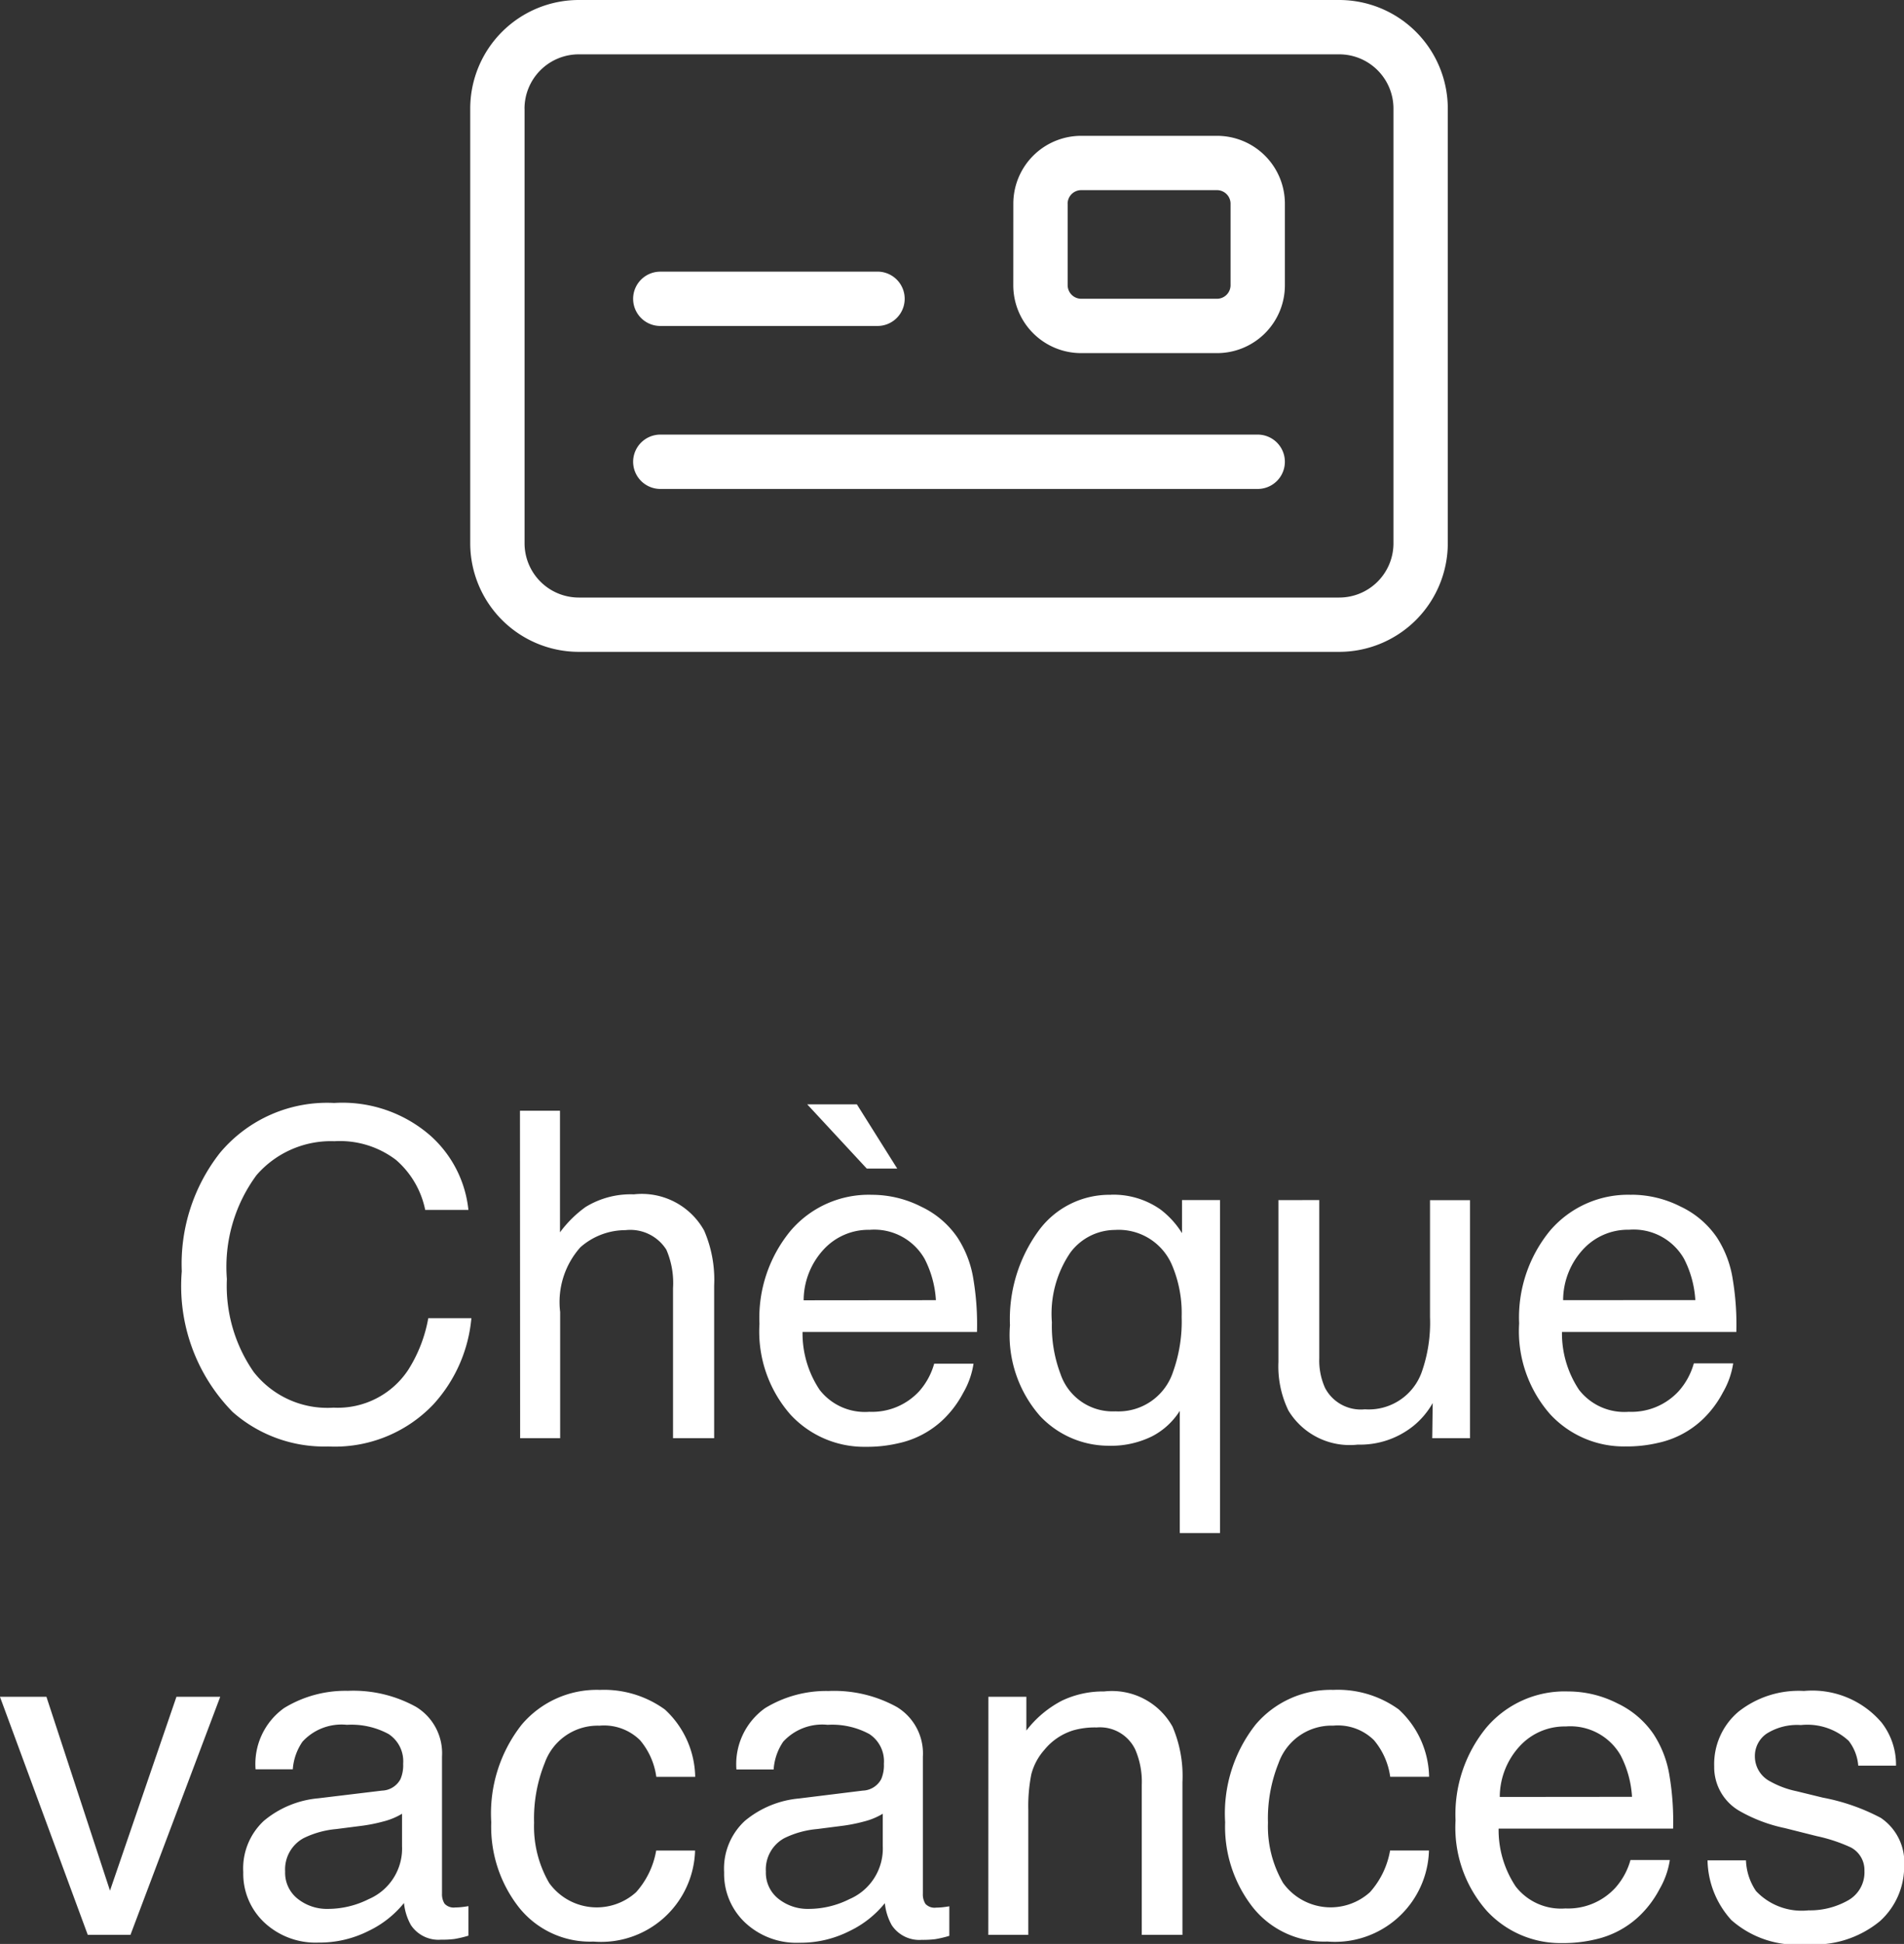
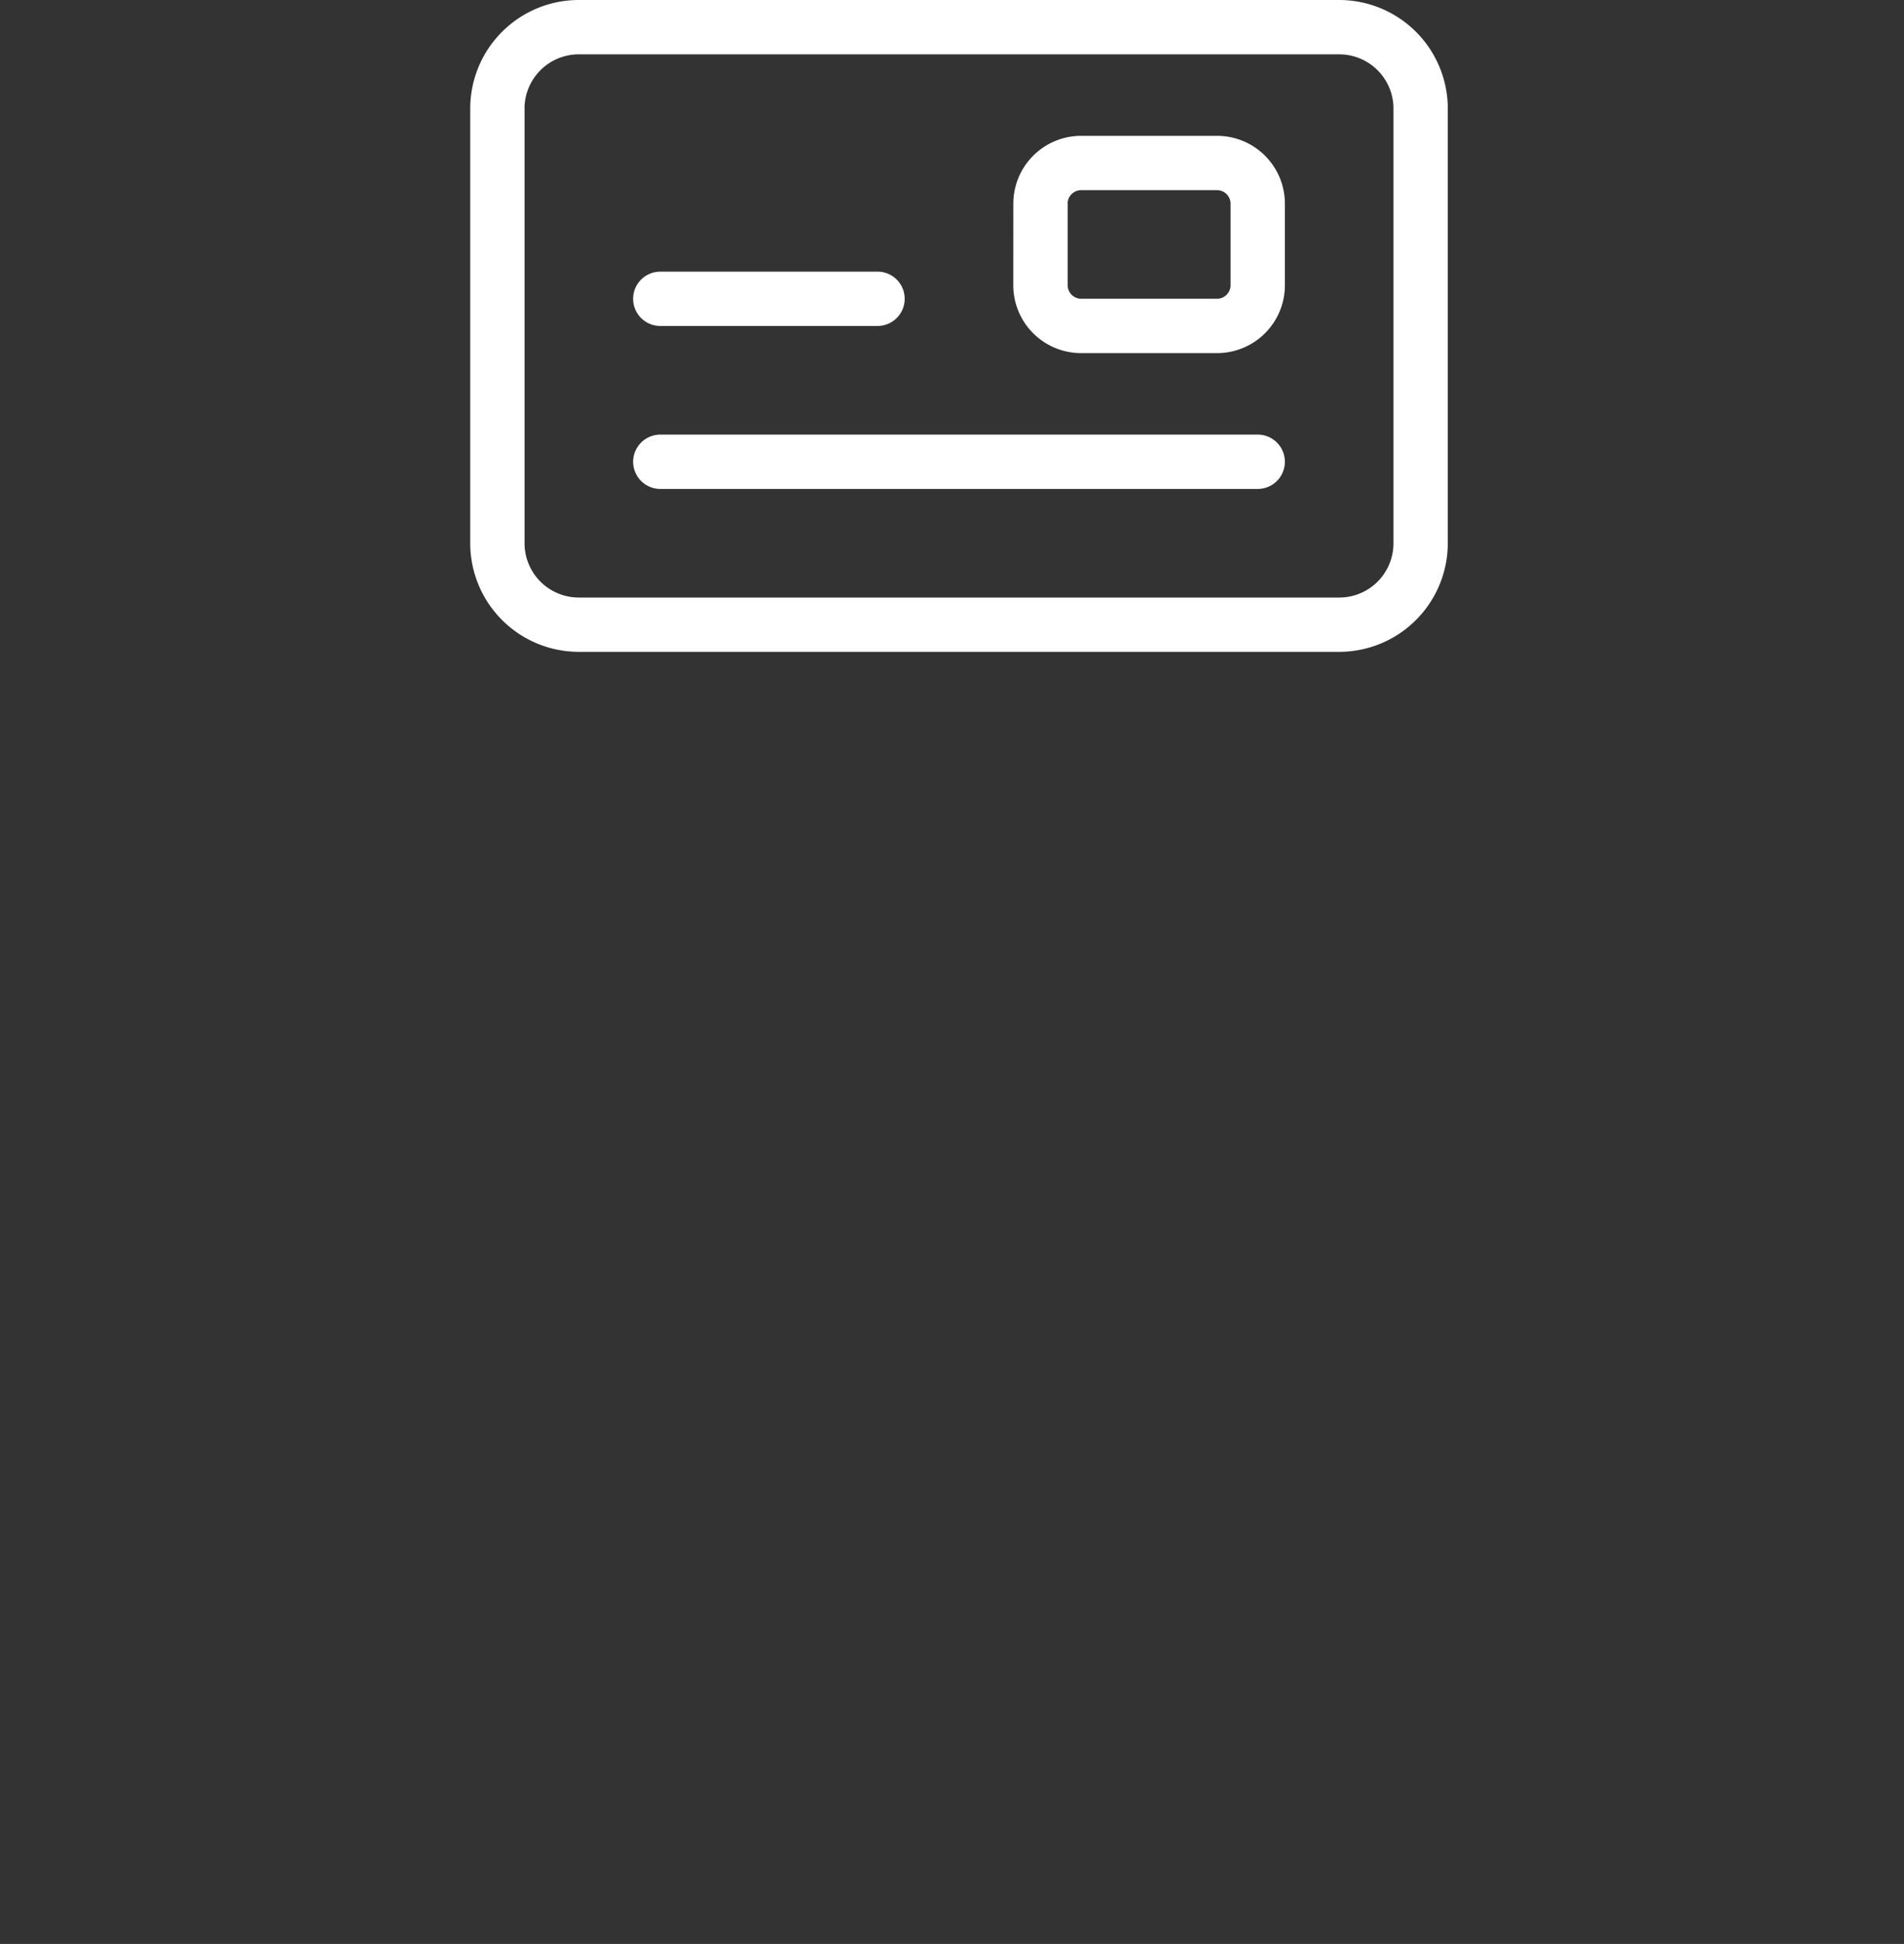
<svg xmlns="http://www.w3.org/2000/svg" width="46.014" height="46.97" viewBox="0 0 46.014 46.97">
  <rect x="0" y="0" width="46.014" height="46.97" fill="#333333" stroke="none" />
  <g transform="translate(-1767.824 2194.75)">
-     <path d="M41.9-.1a3.233,3.233,0,0,1,2.326.79,2.788,2.788,0,0,1,.918,1.794H44.1a2.169,2.169,0,0,0-.706-1.208A2.239,2.239,0,0,0,41.907.824a2.381,2.381,0,0,0-1.883.819,3.734,3.734,0,0,0-.717,2.511A3.647,3.647,0,0,0,39.955,6.4a2.261,2.261,0,0,0,1.931.862,2.04,2.04,0,0,0,1.8-.908A3.452,3.452,0,0,0,44.174,5.1h1.042a3.56,3.56,0,0,1-.924,2.089A3.287,3.287,0,0,1,41.757,8.2a3.346,3.346,0,0,1-2.31-.833,4.338,4.338,0,0,1-1.23-3.4,4.343,4.343,0,0,1,.924-2.863A3.374,3.374,0,0,1,41.9-.1Zm4.49.188h.967V3.026a2.791,2.791,0,0,1,.618-.612,2.084,2.084,0,0,1,1.166-.306,1.724,1.724,0,0,1,1.7.875,2.985,2.985,0,0,1,.242,1.327V8h-.994V4.375a2.028,2.028,0,0,0-.161-.929,1.03,1.03,0,0,0-.988-.473,1.646,1.646,0,0,0-1.09.414,1.989,1.989,0,0,0-.489,1.563V8h-.967ZM54.9,2.119a2.624,2.624,0,0,1,1.187.287,2.189,2.189,0,0,1,.875.744,2.566,2.566,0,0,1,.387,1.015,6.642,6.642,0,0,1,.086,1.268H53.219a2.46,2.46,0,0,0,.414,1.4,1.385,1.385,0,0,0,1.2.529,1.548,1.548,0,0,0,1.208-.5A1.684,1.684,0,0,0,56.4,6.2h.951a2,2,0,0,1-.25.706,2.512,2.512,0,0,1-.475.636,2.253,2.253,0,0,1-1.09.58,3.312,3.312,0,0,1-.79.086,2.423,2.423,0,0,1-1.821-.781,3.041,3.041,0,0,1-.747-2.189,3.306,3.306,0,0,1,.752-2.25A2.481,2.481,0,0,1,54.9,2.119Zm1.542,2.546a2.5,2.5,0,0,0-.274-1,1.4,1.4,0,0,0-1.327-.7,1.471,1.471,0,0,0-1.117.481,1.816,1.816,0,0,0-.478,1.222Zm-.935-3.18h-.736L53.332-.067h1.2ZM59.245,5.2a3.276,3.276,0,0,0,.209,1.251,1.331,1.331,0,0,0,1.327.9A1.388,1.388,0,0,0,62.172,6.4a3.608,3.608,0,0,0,.209-1.332,2.967,2.967,0,0,0-.231-1.246,1.4,1.4,0,0,0-1.38-.854,1.353,1.353,0,0,0-1.077.545A2.621,2.621,0,0,0,59.245,5.2Zm1.429-3.083a1.973,1.973,0,0,1,1.2.36,2.134,2.134,0,0,1,.516.569v-.8h.918v8.046h-.972V7.339a1.735,1.735,0,0,1-.669.615,2.243,2.243,0,0,1-1.066.228,2.275,2.275,0,0,1-1.644-.72,2.967,2.967,0,0,1-.725-2.191A3.619,3.619,0,0,1,58.915,3,2.118,2.118,0,0,1,60.674,2.119Zm5.033.129V6.066a1.61,1.61,0,0,0,.14.72.974.974,0,0,0,.961.516,1.359,1.359,0,0,0,1.375-.9,3.58,3.58,0,0,0,.2-1.327V2.248h.967V8h-.913l.011-.849a1.95,1.95,0,0,1-.467.553,2.056,2.056,0,0,1-1.343.451,1.732,1.732,0,0,1-1.676-.822,2.447,2.447,0,0,1-.242-1.176V2.248Zm7.546-.129a2.624,2.624,0,0,1,1.187.287,2.189,2.189,0,0,1,.875.744A2.566,2.566,0,0,1,75.7,4.165a6.642,6.642,0,0,1,.086,1.268H71.572a2.46,2.46,0,0,0,.414,1.4,1.385,1.385,0,0,0,1.2.529,1.548,1.548,0,0,0,1.208-.5,1.684,1.684,0,0,0,.365-.671h.951a2,2,0,0,1-.25.706,2.512,2.512,0,0,1-.475.636,2.253,2.253,0,0,1-1.09.58,3.312,3.312,0,0,1-.79.086,2.423,2.423,0,0,1-1.821-.781,3.041,3.041,0,0,1-.747-2.189,3.306,3.306,0,0,1,.752-2.25A2.481,2.481,0,0,1,73.253,2.119Zm1.542,2.546a2.5,2.5,0,0,0-.274-1,1.4,1.4,0,0,0-1.327-.7,1.471,1.471,0,0,0-1.117.481A1.816,1.816,0,0,0,71.6,4.665ZM34.946,14.248l1.536,4.684,1.606-4.684h1.058L36.977,20H35.945l-2.122-5.752Zm5.769,4.222a.8.8,0,0,0,.306.661,1.135,1.135,0,0,0,.725.242,2.2,2.2,0,0,0,.988-.236,1.33,1.33,0,0,0,.806-1.284v-.779a1.654,1.654,0,0,1-.457.188,3.89,3.89,0,0,1-.548.107l-.585.075a2.239,2.239,0,0,0-.79.22A.858.858,0,0,0,40.715,18.469Zm2.342-1.955a.525.525,0,0,0,.446-.279.85.85,0,0,0,.064-.371.785.785,0,0,0-.352-.717,1.888,1.888,0,0,0-1.007-.223,1.28,1.28,0,0,0-1.074.408A1.343,1.343,0,0,0,40.9,16H40a1.661,1.661,0,0,1,.69-1.48,2.834,2.834,0,0,1,1.539-.416,3.131,3.131,0,0,1,1.649.387,1.312,1.312,0,0,1,.628,1.2v3.314a.424.424,0,0,0,.062.242.3.3,0,0,0,.26.091q.064,0,.145-.008t.172-.024v.714a2.693,2.693,0,0,1-.344.081,2.512,2.512,0,0,1-.322.016.8.8,0,0,1-.725-.354,1.368,1.368,0,0,1-.167-.532,2.46,2.46,0,0,1-.849.671,2.625,2.625,0,0,1-1.219.285,1.813,1.813,0,0,1-1.308-.486,1.615,1.615,0,0,1-.508-1.217,1.567,1.567,0,0,1,.5-1.241,2.377,2.377,0,0,1,1.311-.542Zm5.253-2.433a2.508,2.508,0,0,1,1.582.473,2.264,2.264,0,0,1,.733,1.627h-.94a1.735,1.735,0,0,0-.392-.884,1.239,1.239,0,0,0-.983-.352,1.358,1.358,0,0,0-1.321.9,3.584,3.584,0,0,0-.258,1.445,2.719,2.719,0,0,0,.365,1.456,1.416,1.416,0,0,0,2.1.223,2.023,2.023,0,0,0,.486-1.007h.94a2.273,2.273,0,0,1-2.455,2.2,2.2,2.2,0,0,1-1.8-.824,3.156,3.156,0,0,1-.671-2.06,3.47,3.47,0,0,1,.736-2.358A2.378,2.378,0,0,1,48.31,14.081Zm4.023,4.388a.8.8,0,0,0,.306.661,1.135,1.135,0,0,0,.725.242,2.2,2.2,0,0,0,.988-.236,1.33,1.33,0,0,0,.806-1.284v-.779a1.654,1.654,0,0,1-.457.188,3.89,3.89,0,0,1-.548.107l-.585.075a2.239,2.239,0,0,0-.79.22A.858.858,0,0,0,52.333,18.469Zm2.342-1.955a.525.525,0,0,0,.446-.279.85.85,0,0,0,.064-.371.785.785,0,0,0-.352-.717,1.888,1.888,0,0,0-1.007-.223,1.28,1.28,0,0,0-1.074.408,1.343,1.343,0,0,0-.231.671h-.9a1.661,1.661,0,0,1,.69-1.48,2.834,2.834,0,0,1,1.539-.416,3.131,3.131,0,0,1,1.649.387,1.312,1.312,0,0,1,.628,1.2v3.314a.424.424,0,0,0,.062.242.3.3,0,0,0,.26.091q.064,0,.145-.008t.172-.024v.714a2.693,2.693,0,0,1-.344.081,2.512,2.512,0,0,1-.322.016.8.8,0,0,1-.725-.354,1.368,1.368,0,0,1-.167-.532,2.46,2.46,0,0,1-.849.671,2.625,2.625,0,0,1-1.219.285,1.813,1.813,0,0,1-1.308-.486,1.615,1.615,0,0,1-.508-1.217,1.567,1.567,0,0,1,.5-1.241,2.377,2.377,0,0,1,1.311-.542Zm3.035-2.267h.918v.816a2.576,2.576,0,0,1,.865-.725,2.306,2.306,0,0,1,1.015-.22,1.674,1.674,0,0,1,1.654.854A3.033,3.033,0,0,1,62.4,16.31V20h-.983V16.375a1.963,1.963,0,0,0-.156-.849.944.944,0,0,0-.935-.537,1.9,1.9,0,0,0-.564.07,1.452,1.452,0,0,0-.7.473,1.423,1.423,0,0,0-.314.588,3.959,3.959,0,0,0-.073.867V20h-.967Zm8.336-.167a2.508,2.508,0,0,1,1.582.473,2.264,2.264,0,0,1,.733,1.627h-.94a1.735,1.735,0,0,0-.392-.884,1.239,1.239,0,0,0-.983-.352,1.358,1.358,0,0,0-1.321.9,3.584,3.584,0,0,0-.258,1.445,2.719,2.719,0,0,0,.365,1.456,1.416,1.416,0,0,0,2.1.223,2.023,2.023,0,0,0,.486-1.007h.94a2.273,2.273,0,0,1-2.455,2.2,2.2,2.2,0,0,1-1.8-.824,3.156,3.156,0,0,1-.671-2.06,3.47,3.47,0,0,1,.736-2.358A2.378,2.378,0,0,1,66.045,14.081Zm5.677.038a2.624,2.624,0,0,1,1.187.287,2.189,2.189,0,0,1,.875.744,2.566,2.566,0,0,1,.387,1.015,6.642,6.642,0,0,1,.086,1.268H70.041a2.46,2.46,0,0,0,.414,1.4,1.385,1.385,0,0,0,1.2.529,1.548,1.548,0,0,0,1.208-.5,1.684,1.684,0,0,0,.365-.671h.951a2,2,0,0,1-.25.706,2.512,2.512,0,0,1-.475.636,2.253,2.253,0,0,1-1.09.58,3.312,3.312,0,0,1-.79.086,2.423,2.423,0,0,1-1.821-.781A3.041,3.041,0,0,1,69,17.234a3.306,3.306,0,0,1,.752-2.25A2.481,2.481,0,0,1,71.722,14.119Zm1.542,2.546a2.5,2.5,0,0,0-.274-1,1.4,1.4,0,0,0-1.327-.7,1.471,1.471,0,0,0-1.117.481,1.816,1.816,0,0,0-.478,1.222ZM76.019,18.2a1.406,1.406,0,0,0,.242.741,1.519,1.519,0,0,0,1.268.467,1.869,1.869,0,0,0,.945-.234.776.776,0,0,0,.408-.722.618.618,0,0,0-.328-.564,3.9,3.9,0,0,0-.827-.274l-.768-.193a3.747,3.747,0,0,1-1.085-.408,1.22,1.22,0,0,1-.623-1.085,1.658,1.658,0,0,1,.588-1.321,2.346,2.346,0,0,1,1.582-.5,2.2,2.2,0,0,1,1.875.763,1.655,1.655,0,0,1,.349,1.042h-.913a1.119,1.119,0,0,0-.231-.6,1.473,1.473,0,0,0-1.155-.381,1.38,1.38,0,0,0-.83.209.656.656,0,0,0-.282.553.681.681,0,0,0,.371.6,2.227,2.227,0,0,0,.634.236l.639.156a4.942,4.942,0,0,1,1.4.489,1.294,1.294,0,0,1,.564,1.166,1.776,1.776,0,0,1-.583,1.327,2.481,2.481,0,0,1-1.775.559,2.382,2.382,0,0,1-1.818-.583A2.2,2.2,0,0,1,75.09,18.2Z" transform="translate(1734 -2168)" fill="#fff" />
    <path d="M16.031,8.813a.656.656,0,0,1,0,1.313h-5.25a.656.656,0,0,1,0-1.312Zm-5.906,4.594a.658.658,0,0,1,.656-.656H25.219a.656.656,0,0,1,0,1.313H10.781A.658.658,0,0,1,10.125,13.406Zm9.188-6.234a1.64,1.64,0,0,1,1.641-1.641h3.281a1.64,1.64,0,0,1,1.641,1.641V9.141a1.64,1.64,0,0,1-1.641,1.641H20.953a1.64,1.64,0,0,1-1.641-1.641Zm1.313,0V9.141a.329.329,0,0,0,.328.328h3.281a.329.329,0,0,0,.328-.328V7.172a.329.329,0,0,0-.328-.328H20.953A.329.329,0,0,0,20.625,7.172ZM6.188,4.875A2.625,2.625,0,0,1,8.813,2.25H27.188a2.626,2.626,0,0,1,2.625,2.625v10.5A2.627,2.627,0,0,1,27.188,18H8.813a2.626,2.626,0,0,1-2.625-2.625Zm1.313,0v10.5a1.312,1.312,0,0,0,1.313,1.313H27.188A1.311,1.311,0,0,0,28.5,15.375V4.875a1.311,1.311,0,0,0-1.312-1.312H8.813A1.312,1.312,0,0,0,7.5,4.875Z" transform="translate(1773 -2197)" fill="#fff" />
  </g>
</svg>